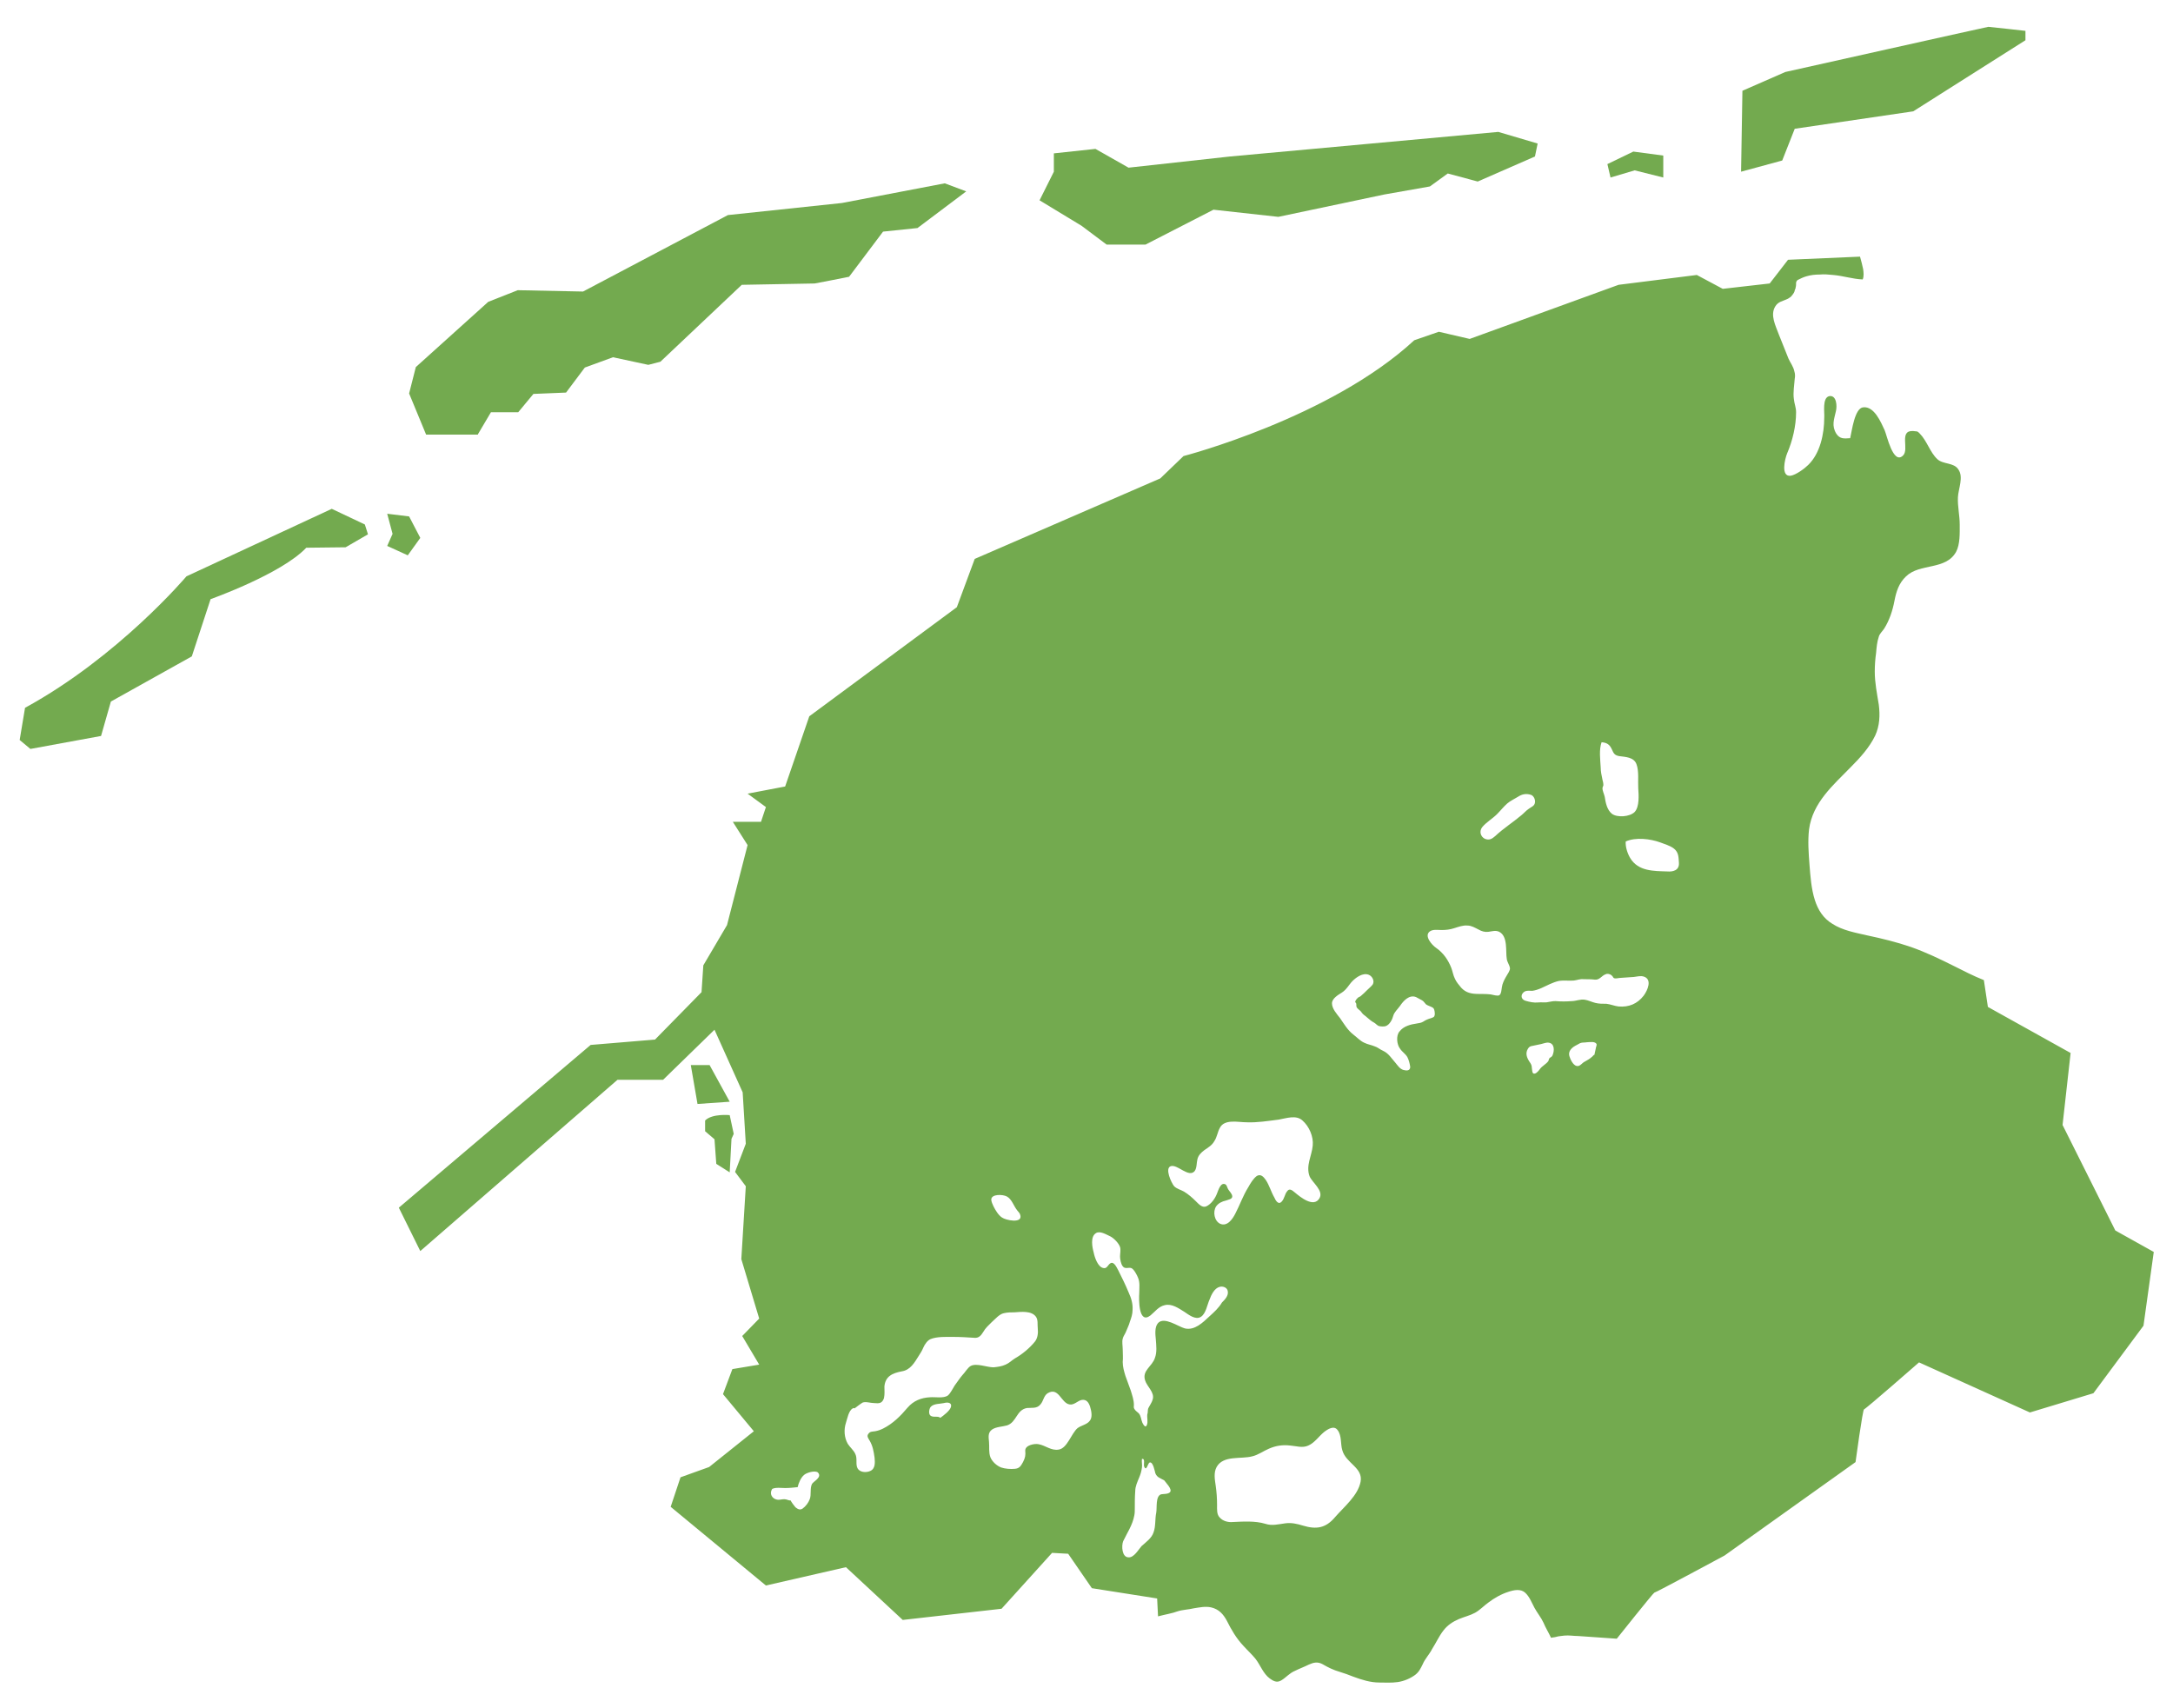
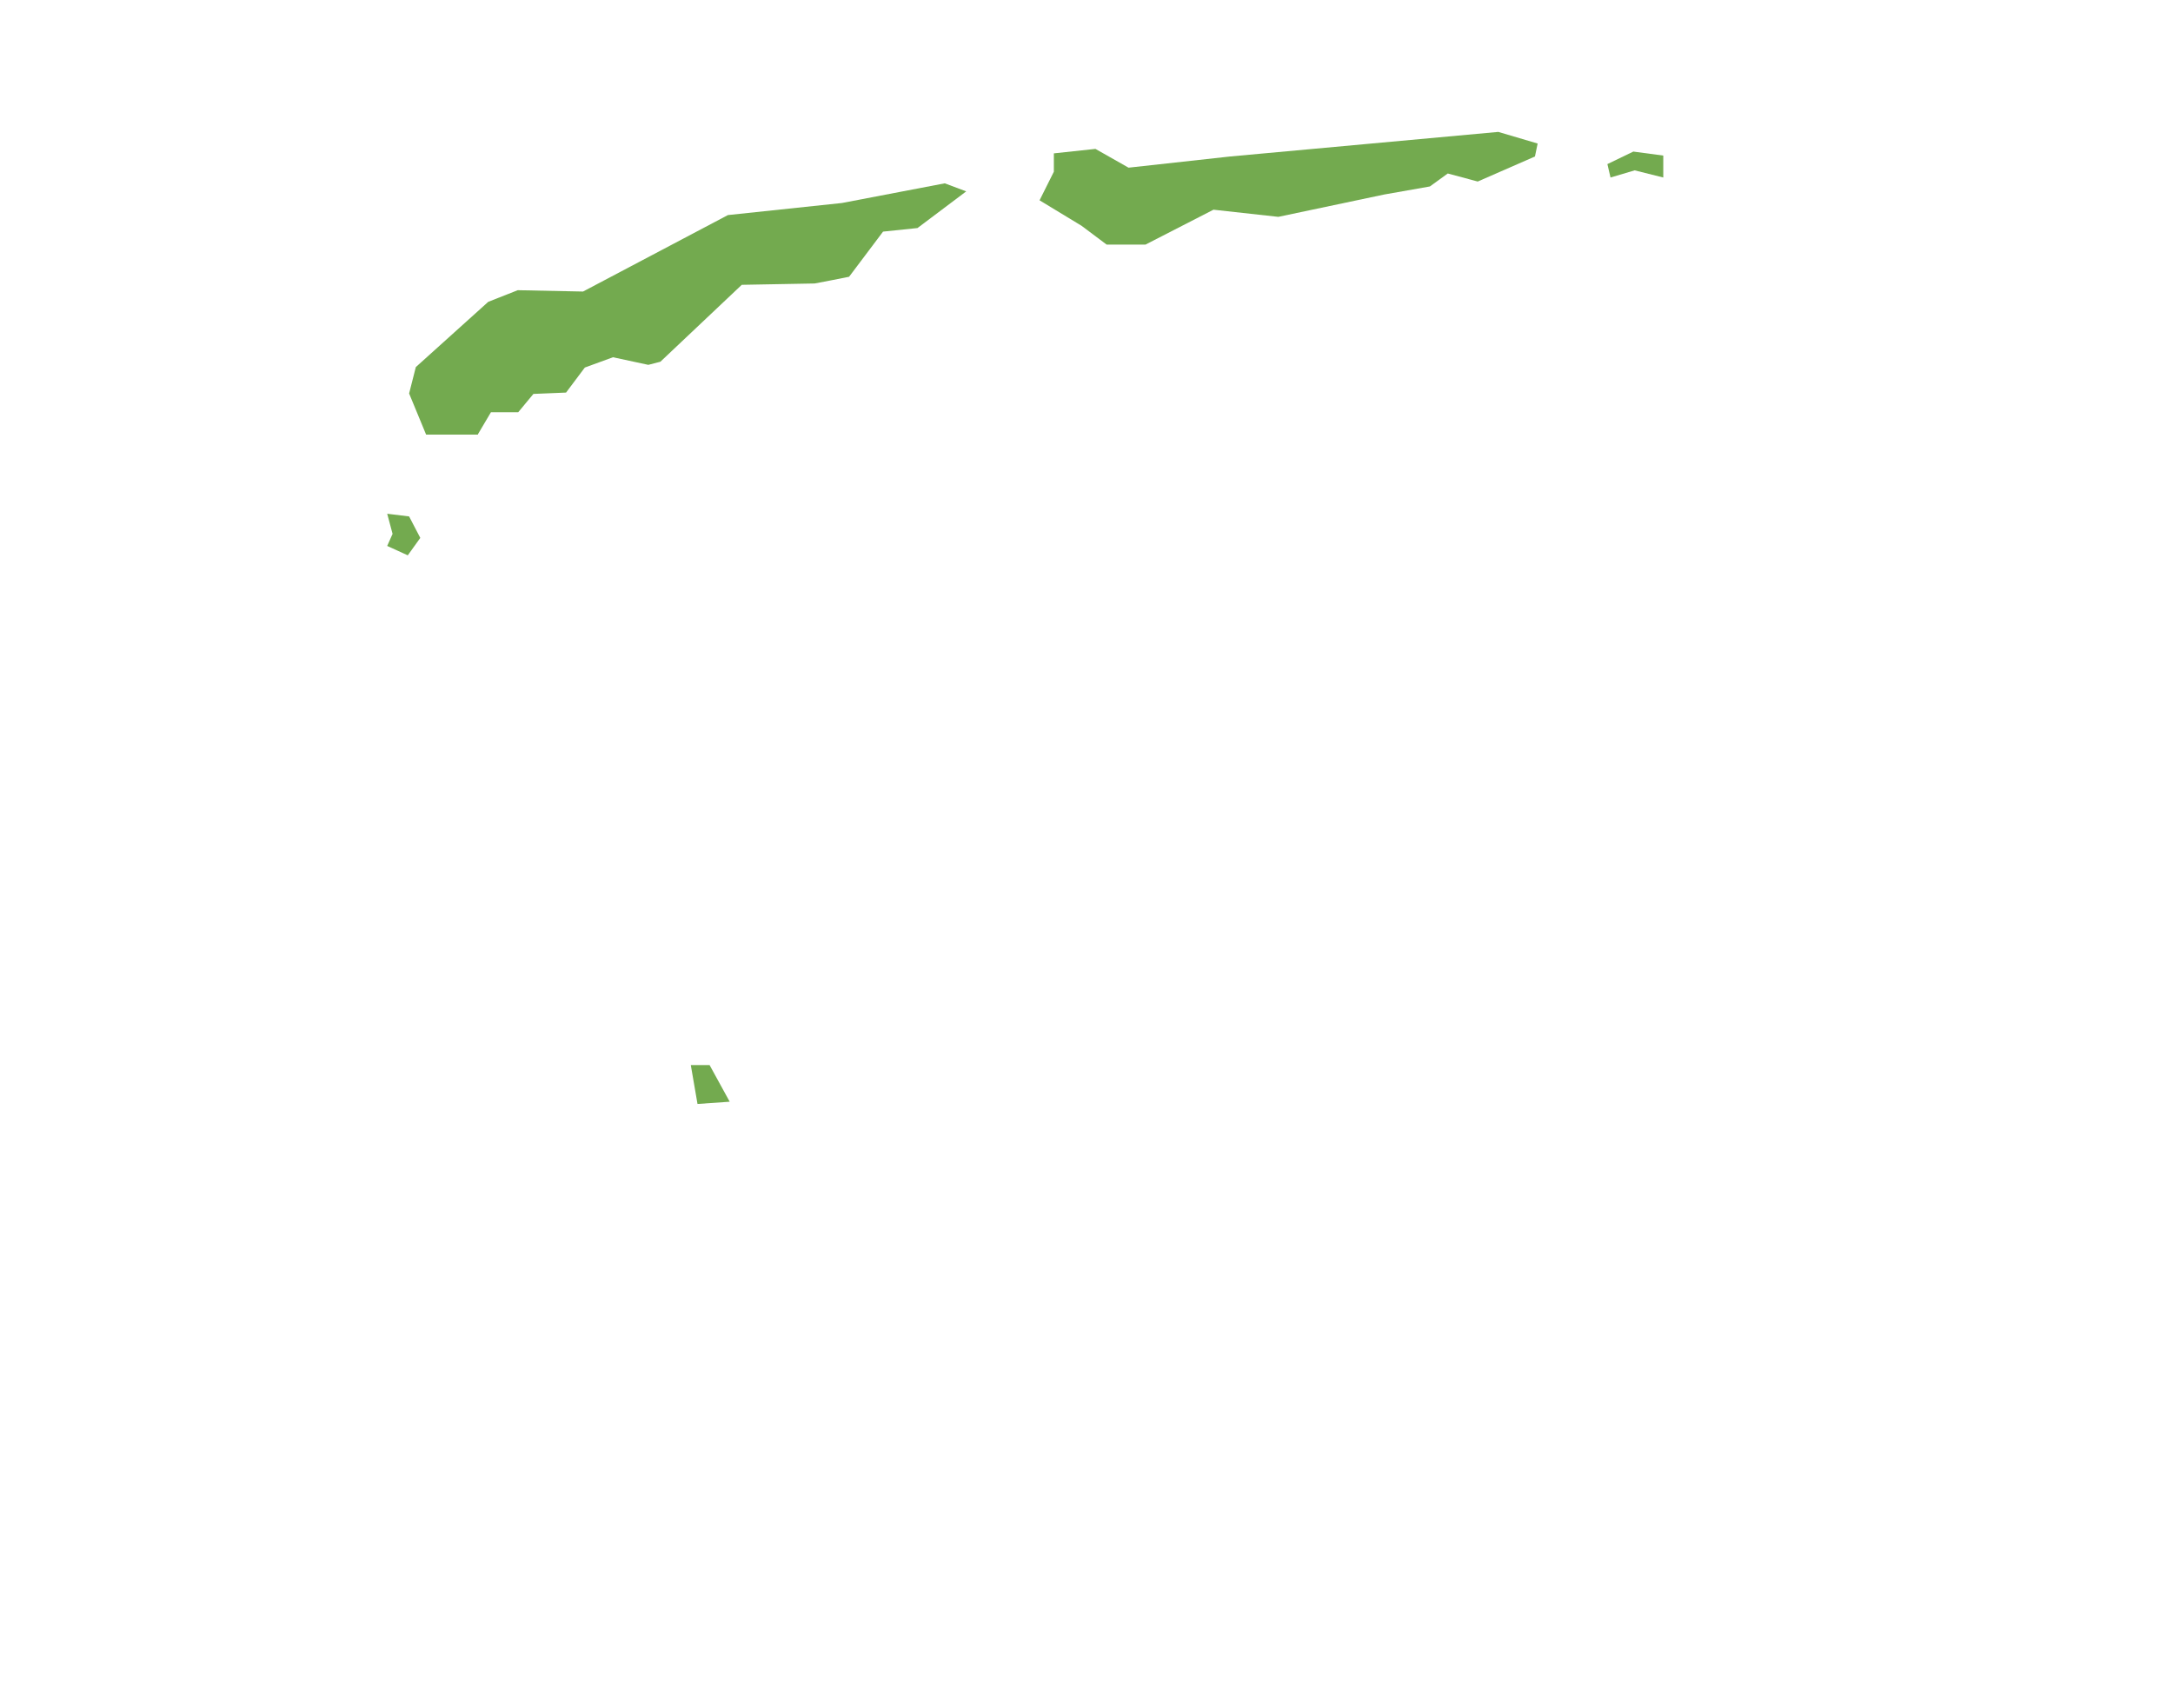
<svg xmlns="http://www.w3.org/2000/svg" version="1.1" id="Layer_1" x="0px" y="0px" viewBox="0 0 486 382" style="enable-background:new 0 0 486 382;" xml:space="preserve">
  <style type="text/css">
	.st0{fill:#73AA4F;}
</style>
  <g>
-     <path class="st0" d="M427.9,24.9L453,9V6.9c0,0-8.1-0.9-8.3-0.9c-0.2,0-45.4,10.1-45.4,10.1l-9.6,4.2l-0.3,18.1l9.2-2.5l2.8-7.1   L427.9,24.9z" />
    <polygon class="st0" points="372,39.7 365.6,38.1 360.2,39.7 359.5,36.7 365.3,33.9 372,34.8  " />
    <polygon class="st0" points="323.8,38.8 330.5,40.6 343.3,35 343.9,32.1 335.1,29.5 275.1,35 252.4,37.5 245,33.3 235.7,34.3    235.7,38.4 232.5,44.8 241.9,50.5 247.5,54.7 256.2,54.7 271.4,46.9 285.9,48.5 309.6,43.5 319.8,41.7  " />
    <path class="st0" d="M106.9,97.1l2.9-4.9h6.1l3.4-4.1l7.3-0.3l4.2-5.6l6.3-2.3l7.9,1.7l2.7-0.7l18.2-17.2c0,0,16.1-0.3,16.3-0.3   c0.2,0,7.7-1.5,7.7-1.5l7.6-10.1l7.7-0.8l10.9-8.2l-4.8-1.8l-23,4.4l-25.5,2.7l-32.4,17.1l-14.6-0.3l-6.6,2.6L93,82.1L91.5,88   l3.8,9.2H106.9z" />
    <polygon class="st0" points="86.6,122.1 87.8,119.4 86.6,114.9 91.5,115.5 94,120.3 91.2,124.2  " />
-     <path class="st0" d="M77.3,122.4l5-2.9l-0.7-2.2l-7.4-3.5l-32.5,15.1c0,0-15.2,18-36.1,29.4l-1.2,7.2l2.4,2l15.8-2.9l2.2-7.7   l18.1-10.1l4.2-12.8c0,0,15.8-5.6,21.4-11.5L77.3,122.4z" />
-     <path class="st0" d="M473.1,275.2l-11.8-23.6l1.8-16.1l-18.5-10.3l-0.9-6c-2.3-0.9-4.6-2.1-6.6-3.1c-3.2-1.6-6.3-3.1-9.7-4.3   c-3.2-1.1-6.5-1.9-9.8-2.6c-2.6-0.6-5.5-1.1-7.8-2.6c-2-1.2-3.2-3.1-3.9-5.3c-0.8-2.5-1-5.3-1.2-7.9c-0.2-2.6-0.4-5.3-0.1-7.9   c0.8-6,5.4-9.9,9.3-13.9c2.1-2.1,4.2-4.4,5.5-7.1c1-2.2,1.1-4.5,0.8-6.9c-0.4-2.5-0.9-4.9-0.9-7.4c0-1.4,0.1-2.8,0.3-4.2   c0.1-1.2,0.2-2.4,0.6-3.6c0.2-0.7,0.8-1.2,1.2-1.8c1.2-1.9,1.9-4.1,2.3-6.2c0.4-2.1,1-4,2.6-5.5c3.1-3,8.9-1.3,11.2-5.5   c0.9-1.7,0.8-4.2,0.8-6.1c0-2-0.5-4.1-0.4-6.1c0.1-1.9,1.3-4.5,0.1-6.2c-1-1.6-3.4-1.1-4.7-2.3c-1.7-1.6-2.3-4.1-4-5.8   c-0.2-0.2-0.3-0.3-0.5-0.4c-0.3,0-0.6-0.1-0.9-0.1c-3.3-0.2-0.8,4.1-2.3,5.5c-2.2,2.1-3.6-4.6-4.1-5.7c-0.8-1.7-2.3-5.4-4.8-5.1   c-1.9,0.2-2.5,5.2-2.9,6.9c-1.4,0.1-2.3,0.2-3.1-1c-1.1-1.8-0.5-3.2-0.1-5c0.3-1.1,0.2-3.7-1.5-3.4c-1.6,0.4-1,3.7-1.1,4.8   c0,3.6-0.9,8-3.6,10.6c-0.8,0.8-2.7,2.2-3.9,2.4c-2.3,0.3-1.3-3.8-0.8-5c1.2-2.8,2-6.1,2-9.2c0-1.1-0.4-1.9-0.5-3   c-0.2-1.4,0.1-3.1,0.2-4.5c0.1-0.5,0.1-1.1-0.1-1.7c-0.2-1-0.9-1.9-1.3-2.8c-0.7-1.8-1.5-3.7-2.2-5.5c-0.7-1.9-1.9-4.2-0.8-6.1   c0.7-1.2,1.7-1.2,2.9-1.8c0.2-0.1,0.4-0.3,0.6-0.4c0.3-0.3,0.5-0.6,0.7-0.9c0.1-0.2,0.2-0.4,0.2-0.6c0.1-0.2,0.2-0.4,0.2-0.6   c0.1-0.3,0.1-0.7,0.1-1c0-0.3,0.2-0.6,0.4-0.7c0.6-0.3,1.2-0.6,1.9-0.8c1-0.3,2-0.4,3-0.4c1-0.1,2,0,3,0.1c2.3,0.2,4.3,0.9,6.6,1   c0.3-0.7,0.2-1.6,0.1-2.3c-0.2-0.9-0.4-1.8-0.7-2.8l-16.1,0.7l-4.1,5.3l-10.5,1.2l-5.8-3.1L362,63.7l-33.3,12.1l-6.9-1.6l-5.5,1.9   c-18.8,17.4-51.6,25.9-51.6,25.9l-5.2,5L218,125l-4,10.8L181,160.2l-5.4,15.7l-8.4,1.6l4.1,3l-1.1,3.3h-6.3l3.3,5.2l-4.6,17.9   l-5.3,9l-0.4,6l-10.4,10.6l-14.4,1.2c0,0-21.8,18.5-42.9,36.4v0l4.8,9.7l44.1-38.3h10.2l11.5-11.2l6.3,14l0.7,11.5l-2.4,6.3   l2.4,3.2l-1,16.3l4,13.3l-3.8,3.9l3.8,6.4l-6,1l-2.1,5.6l6.9,8.3l-10,8l-6.4,2.3l-2.2,6.6l21.3,17.6l17.9-4.1l12.7,11.8l22.1-2.5   l11.3-12.5l3.6,0.2l5.3,7.7l14.6,2.3l0.2,4c1.5-0.4,3.3-0.7,4.3-1.1c1.2-0.4,2.5-0.4,3.7-0.7c1.3-0.2,2.6-0.5,3.9-0.2   c1.7,0.4,2.7,1.5,3.5,3c1,2,2.1,3.9,3.7,5.6c0.9,1,1.9,1.9,2.7,2.9c1.1,1.4,1.7,3.3,3.2,4.4c0.7,0.5,1.5,1,2.4,0.5   c0.1,0,0.1-0.1,0.2-0.1c1-0.6,1.8-1.6,3-2.1c1-0.5,2.1-0.9,3.1-1.4c1.1-0.5,2-0.7,3.1-0.1c1.2,0.7,2.4,1.3,3.8,1.7   c1,0.3,2.1,0.7,3.1,1.1c1.9,0.7,3.8,1.3,5.8,1.3c1.3,0,2.7,0.1,4.1-0.1c1.4-0.2,2.8-0.8,3.9-1.6c0.9-0.7,1.2-1.4,1.7-2.4   c0.5-1.2,1.5-2.2,2.1-3.4c0.9-1.4,1.5-2.8,2.5-4.1c0.9-1.2,2.1-2,3.5-2.6c1.2-0.5,2.5-0.8,3.6-1.4c1.1-0.6,2-1.6,3-2.3   c1.3-1,2.9-1.9,4.5-2.4c1.2-0.4,2.7-0.7,3.7,0.2c1,0.9,1.5,2.3,2.1,3.4c0.6,1.1,1.5,2.2,2,3.3c0.5,1.2,1.2,2.3,1.7,3.4   c0.3-0.1,0.8-0.1,1.1-0.2c0.6-0.2,1.3-0.2,1.9-0.3c1-0.1,2.1,0.1,3.1,0.1l8.6,0.6c0,0,8.2-10.3,8.4-10.3c0.3,0,15.7-8.3,15.7-8.3   l29.3-20.9c0,0,1.6-11.8,1.9-11.8s12.3-10.5,12.3-10.5l24.8,11.2l14.2-4.3l11.2-15.1l2.3-16.5L473.1,275.2z M225.2,267.6   c1.1,0.6,1.5,2.1,2.3,3.1c0.3,0.4,0.6,0.6,0.7,1.1c0.5,1.9-3.3,1.1-4.1,0.5c-0.8-0.5-1.5-1.7-1.9-2.5c-0.2-0.4-0.5-1.1-0.5-1.5   C221.7,267,224.3,267.1,225.2,267.6z M181.6,331.9c-0.5,1-0.1,2.4-0.5,3.4c-0.3,0.8-0.9,1.6-1.6,2.1c-0.6,0.4-1.1,0.1-1.6-0.3   c-0.1-0.1-1.2-1.5-1-1.5c-0.6,0-0.9-0.3-1.5-0.3c-0.6,0-1.1,0.2-1.6,0.1c-1.1-0.2-1.8-1.3-1.1-2.4c0.8-0.4,2.1-0.2,2.9-0.2   c1,0,1.8-0.1,2.8-0.2c0.2-0.9,0.7-2.1,1.4-2.7c0.5-0.5,2.4-1.1,3.1-0.6C184,330.4,181.9,331.3,181.6,331.9z M212.7,314.6   c-0.2,0.9-1.7,2-2.4,2.5c-0.5-0.5-1.6,0-2.2-0.5c-0.5-0.4-0.3-1.6,0.1-2c0.7-0.7,2-0.6,2.9-0.8   C211.8,313.6,212.9,313.6,212.7,314.6z M217.1,305.5c-0.7,0.4-1.3,1.5-1.9,2.1c-0.6,0.7-1.1,1.5-1.7,2.3c-0.4,0.6-0.9,1.7-1.5,2.2   c-1,0.7-2.8,0.3-4,0.4c-2,0.1-3.7,0.8-5,2.3c-1.6,1.9-3.3,3.6-5.5,4.7c-0.6,0.3-1.2,0.5-1.8,0.6c-0.6,0.1-1.1,0-1.5,0.6   c-0.4,0.5,0,1,0.3,1.5c0.7,1.2,0.9,2.4,1.1,3.8c0.1,1.1,0.2,2.5-1,3c-0.9,0.4-2.3,0.3-2.8-0.6c-0.5-0.9,0-2.2-0.5-3.2   c-0.4-0.9-1.2-1.5-1.7-2.3c-0.8-1.4-0.9-3.2-0.4-4.7c0.3-0.9,0.6-2.7,1.5-3.2c0.3-0.2,0.4,0,0.4,0c0.2-0.1,0.5-0.4,0.8-0.6   c0.1-0.1,0.7-0.5,1-0.7c0.7-0.3,1.8,0.1,2.6,0.1c1.1,0.1,1.8,0.1,2.2-1.1c0.2-0.9,0.1-1.8,0.1-2.6c0.2-2.3,1.8-3,3.9-3.4   c1.9-0.3,2.8-1.9,3.8-3.5c0.4-0.6,0.7-1.1,1-1.8c0.3-0.7,0.9-1.6,1.6-1.9c1.4-0.6,3.6-0.5,5.1-0.5c1.6,0,3.2,0.1,4.7,0.2   c1,0.1,1.5-0.5,2-1.3c0.5-0.9,1.2-1.5,1.9-2.2c0.8-0.7,1.7-1.8,2.7-2c0.8-0.2,1.7-0.2,2.4-0.2c1.5-0.1,3.8-0.4,4.8,1   c0.5,0.7,0.3,1.7,0.4,2.6c0.1,1,0,2.1-0.6,2.9c-1.2,1.5-2.9,2.9-4.5,3.8c-0.8,0.5-1.2,1-2.1,1.4c-0.9,0.4-1.7,0.5-2.7,0.6   C220.7,305.8,218.4,304.8,217.1,305.5z M243.7,317.8c-0.6,0.8-1.9,1-2.7,1.6c-1.4,1.2-2.3,4.5-4.2,4.8c-1.7,0.3-2.9-0.9-4.5-1.2   c-0.9-0.2-3,0.2-3,1.4c0.1,1.1,0,1.6-0.5,2.6c-0.5,0.9-0.8,1.4-1.8,1.5c-1,0.1-2.2,0-3.1-0.3c-1-0.4-2-1.3-2.4-2.3   c-0.4-1.1-0.2-2.3-0.3-3.4c-0.1-1.1-0.3-2.1,0.7-2.8c0.9-0.6,2.2-0.6,3.3-0.9c2.2-0.7,2.1-3.5,4.5-3.9c1-0.1,2.2,0.2,3-0.8   c0.7-0.8,0.7-1.9,1.6-2.5c2.5-1.5,3,2.2,4.9,2.5c1,0.2,1.8-0.8,2.7-1c1.1-0.2,1.6,0.6,1.9,1.5C244.1,315.6,244.4,317,243.7,317.8z    M358.2,166c1.2,0.1,1.8,0.5,2.3,1.6c0.4,0.9,0.6,1.3,1.6,1.5c1.4,0.2,3.3,0.2,3.9,1.8c0.6,1.6,0.3,3.8,0.4,5.4   c0.1,1.5,0.3,4.1-0.8,5.3c-1.1,1.1-3.9,1.3-5.1,0.4c-1.1-0.9-1.4-2.5-1.6-3.8c-0.1-0.5-0.5-1.3-0.5-1.9c0-0.3,0.2-0.5,0.2-0.7   c0-0.4-0.1-0.9-0.2-1.2c-0.2-1-0.4-1.8-0.4-2.8C357.9,169.8,357.6,167.7,358.2,166z M261.9,260.8c1.5-0.4,4,2.7,5.3,1.1   c0.5-0.7,0.4-1.8,0.6-2.6c0.2-0.9,0.8-1.5,1.6-2.1c0.9-0.6,1.7-1.1,2.2-2c0.6-0.9,0.7-2,1.2-2.9c1-2.1,4.1-1.3,6-1.3   c2.4,0.1,4.8-0.3,7.2-0.6c1.7-0.3,3.9-1.1,5.3,0.2c1.5,1.3,2.5,3.6,2.3,5.6c-0.2,2.3-1.6,4.5-0.7,6.9c0.6,1.4,3.2,3.2,2.2,4.9   c-1.3,2.2-4.3-0.3-5.5-1.3c-0.6-0.5-1.2-1-1.7-0.3c-0.6,0.7-0.6,1.7-1.3,2.4c-0.7,0.7-1.3-0.3-1.6-1c-0.7-1.2-1.1-2.7-1.9-3.9   c-0.5-0.7-1.1-1.4-2-0.9c-0.8,0.6-1.4,1.6-1.9,2.5c-1.2,1.9-1.9,4-2.9,5.9c-0.6,1.2-1.8,3-3.4,2.3c-1.3-0.6-1.7-2.7-0.9-3.9   c0.5-0.7,1.3-1.1,2.2-1.3c0.5-0.2,1.4-0.3,1.4-0.9c0-0.6-0.6-1.1-0.9-1.6c-0.2-0.3-0.3-0.9-0.6-1.1c-1.1-0.6-1.6,1.3-1.9,2   c-0.4,1.1-1.3,2.4-2.4,2.9c-0.9,0.4-1.7-0.5-2.3-1.1c-0.8-0.8-1.7-1.6-2.7-2.2c-0.7-0.4-1.6-0.6-2.2-1.2   C262,264.6,260.4,261.2,261.9,260.8z M261.7,333.7c-0.4,0.5-1.5,0.4-2,0.5c-1.3,0.4-0.9,3-1.1,4.1c-0.3,1.4-0.1,3.1-0.6,4.4   c-0.4,1.3-1.7,2.2-2.7,3.1c-0.7,0.8-1.7,2.6-2.9,2.5c-1.5,0-1.6-2.6-1.2-3.6c0.9-1.9,2.1-3.6,2.5-5.8c0.1-0.5,0.1-1,0.1-1.5   c0-1.3,0-2.6,0.1-3.9c0-1.1,0.5-2.1,0.9-3.1c0.3-0.7,0.5-1.4,0.6-2.2c0.1-0.6-0.1-1.3,0-1.9c0.8-0.2,0.3,1.3,0.5,1.7   c0.5,1.2,0.8-0.7,1.2-0.9c0.8-0.3,1.2,2.1,1.3,2.4c0.4,1,1.2,1.1,2,1.6C260.8,331.7,262.2,333,261.7,333.7z M270.5,294.4   c-1.5,1.4-3.3,3.2-5.5,2.7c-1.5-0.4-4.6-2.7-6-1.2c-0.8,0.9-0.6,2.6-0.5,3.6c0.1,1.4,0.3,2.9-0.2,4.2c-0.6,1.9-2.9,2.8-2.2,5   c0.4,1.4,2.2,2.7,1.7,4.3c-0.2,0.7-0.6,1.2-0.9,1.8c-0.3,0.5-0.1,1-0.3,1.5c-0.1,0.8,0.2,1.7-0.1,2.4c-0.3,0.8-0.8-0.1-1-0.5   c-0.3-0.7-0.3-1.5-0.8-2.1c-0.3-0.3-0.8-0.6-1-1c-0.2-0.3-0.1-0.6-0.1-0.9c0-1.1-0.4-2.2-0.7-3.2c-0.4-1.1-0.8-2.2-1.2-3.3   c-0.3-1-0.6-2-0.6-3.1c0.1-0.9,0-1.9,0-2.8c0-0.8-0.2-1.7,0-2.4c0.1-0.5,0.5-1,0.7-1.5c0.3-0.8,0.7-1.5,0.9-2.3   c0.3-0.8,0.6-1.7,0.6-2.6c0.1-1.4-0.3-2.7-0.9-4c-0.7-1.7-1.5-3.3-2.3-4.9c-0.3-0.5-0.9-2-1.7-1.6c-0.6,0.3-0.8,1.3-1.6,1.1   c-1.3-0.2-2-2.5-2.2-3.5c-0.3-1.1-0.8-3.5,0.5-4.3c0.9-0.6,2.3,0.3,3.2,0.7c0.8,0.4,1.9,1.5,2.2,2.4c0.2,0.6,0,1.5,0,2.1   c0,0.6,0.2,1.7,0.6,2.2c0.5,0.7,1.3,0.2,1.9,0.4c0.6,0.2,1.3,1.6,1.5,2.1c0.5,1.1,0.3,2.3,0.3,3.5c-0.1,1.3-0.2,7.1,2.5,5   c1-0.8,1.8-2,3.2-2.3c1.6-0.4,3.1,0.7,4.4,1.5c0.9,0.6,2.5,1.9,3.7,1.1c1.1-0.7,1.4-2.7,1.9-3.8c0.4-1.1,1.1-2.6,2.3-2.9   c0.8-0.2,1.7,0.2,1.8,1c0.2,1-0.7,1.9-1.3,2.5C272.6,292.5,271.5,293.5,270.5,294.4z M304.3,331.4c-0.6,3.1-3.7,5.6-5.7,7.9   c-2.1,2.5-4.2,2.8-7.2,1.9c-1.3-0.4-2.6-0.7-4-0.5c-1.5,0.2-2.9,0.6-4.4,0.1c-2.3-0.7-5-0.5-7.3-0.4c-1,0.1-2.2-0.2-2.9-1   c-0.7-0.7-0.6-1.8-0.6-2.8c0-1.5-0.1-2.9-0.3-4.3c-0.2-1.4-0.5-2.9,0.2-4.2c1.5-2.7,5.5-1.7,8-2.4c1.3-0.3,2.5-1.2,3.7-1.7   c1.6-0.7,3.1-0.9,4.8-0.7c1.3,0.1,2.7,0.6,4,0c1.4-0.6,2.3-2,3.5-3c0.9-0.7,2.3-1.6,3.1-0.4c0.9,1.2,0.6,3.1,1,4.4   C301,327.3,304.9,328.2,304.3,331.4z M320.9,226.9c-0.1,0.6-0.3,0.6-0.8,0.8c-0.7,0.2-1.2,0.4-1.8,0.8c-0.5,0.3-0.9,0.3-1.4,0.4   c-1.4,0.2-3,0.6-3.9,1.8c-0.8,0.9-0.6,2.9,0.1,3.8c0.5,0.8,1.3,1.2,1.7,2c0.3,0.6,0.5,1.4,0.6,2.1c0,0.9-0.8,0.9-1.5,0.7   c-0.8-0.2-1.3-1-1.8-1.6c-0.9-1-1.5-2.1-2.8-2.7c-0.7-0.3-1.2-0.8-1.9-1c-0.7-0.3-1.5-0.4-2.3-0.8c-0.9-0.4-1.6-1.2-2.4-1.8   c-1.3-1-2.1-2.4-3-3.7c-0.7-0.9-1.8-2.1-1.8-3.3c0-1.1,1.4-1.9,2.2-2.4c1.1-0.7,1.6-1.8,2.4-2.6c0.8-0.8,2.3-1.9,3.6-1.4   c0.8,0.3,1.4,1.4,0.9,2.2c-0.3,0.4-0.9,0.9-1.2,1.2c-0.5,0.5-1,1-1.5,1.4c0,0-0.3,0.2-0.4,0.2c-0.3,0.2-0.8,0.7-0.8,1.1   c0,0.1,0.2,0.2,0.2,0.3c0.1,0.2,0,0.6,0.1,0.8c0.2,0.5,0.8,0.7,1.1,1.2c0.4,0.6,0.8,0.7,1.3,1.2c0.5,0.4,0.9,0.8,1.5,1.1   c0.4,0.2,0.7,0.7,1.2,0.8c0.4,0.1,1.1,0.1,1.4,0c0.9-0.3,1.5-1.5,1.7-2.3c0.2-0.8,1-1.5,1.5-2.2c0.8-1.2,2.1-2.6,3.6-2   c0.4,0.2,0.9,0.5,1.3,0.7c0.4,0.2,0.6,0.6,0.9,0.9c0.5,0.4,1.3,0.5,1.7,0.9C320.9,225.9,320.9,226.6,320.9,226.9z M336.8,218.5   c-0.4,0.7-0.8,1.5-0.9,2.3c-0.1,0.5-0.1,1.5-0.6,1.8c-0.4,0.2-1.4-0.1-1.9-0.2c-0.9-0.1-1.7-0.1-2.6-0.1c-1.6,0-2.9-0.2-4-1.4   c-0.5-0.6-1.1-1.3-1.4-2c-0.4-0.8-0.5-1.6-0.8-2.4c-0.7-1.8-1.8-3.4-3.4-4.5c-0.9-0.6-2.8-2.7-1.4-3.7c0.7-0.5,1.8-0.3,2.6-0.3   c1,0,1.9-0.1,2.8-0.4c1-0.3,2-0.7,3-0.6c0.9,0,1.7,0.5,2.5,0.9c0.7,0.4,1.4,0.6,2.2,0.5c0.8-0.1,1.6-0.4,2.4,0c2,1,1.4,4.4,1.7,6.1   c0.1,0.7,0.6,1.3,0.7,2C337.8,217,337.2,217.8,336.8,218.5z M334.4,187c-0.7,0.6-1.3,1-2.3,0.6c-1-0.5-1.3-1.7-0.6-2.6   c0.9-1.1,2.3-1.9,3.3-2.9c0.8-0.8,1.5-1.7,2.3-2.4c0.7-0.6,1.6-1,2.4-1.5c0.9-0.6,1.9-0.8,3-0.4c0.6,0.3,0.9,1.1,0.8,1.7   c-0.1,0.8-0.9,1-1.4,1.4c-0.6,0.4-1.1,1-1.6,1.4C338.4,183.9,336.2,185.3,334.4,187z M347.2,236.1c-0.2,0.3-0.3,0.3-0.6,0.5   c-0.2,0.2-0.2,0.5-0.3,0.7c-0.5,0.7-1.4,1.1-1.9,1.8c-0.2,0.3-0.7,0.9-1.1,1c-0.7,0.2-0.6-0.8-0.7-1.3c0-0.5-0.2-0.9-0.5-1.3   c-0.6-0.9-1-1.9-0.4-2.9c0.3-0.5,0.5-0.6,1.1-0.7c0.6-0.1,1.3-0.3,1.9-0.4c0.5-0.1,1.1-0.4,1.7-0.3   C347.7,233.4,347.7,235,347.2,236.1z M356.9,234.5c-0.1,0.5-0.2,0.9-0.3,1.4c-0.2,0-0.4,0.4-0.6,0.5c-0.4,0.4-1,0.7-1.5,1   c-0.7,0.3-1.1,1.2-1.9,1c-0.8-0.2-1.4-1.5-1.6-2.2c-0.3-1,0.4-1.8,1.3-2.3c0.4-0.2,0.7-0.4,1.1-0.6c0.5-0.2,1-0.1,1.5-0.2   c0.5,0,2-0.3,2.2,0.5C357.1,233.9,356.9,234.3,356.9,234.5z M367.6,222.7c-1.4,1.8-3.3,2.6-5.6,2.4c-0.9-0.1-1.8-0.5-2.7-0.6   c-0.9,0-1.7,0-2.5-0.2c-0.8-0.2-1.6-0.6-2.3-0.7c-1-0.2-2,0.3-3,0.3c-1.2,0.1-2.4,0.1-3.6,0c-0.6,0-1,0.1-1.6,0.2   c-0.8,0.2-1.5,0-2.3,0.1c-0.9,0.1-1.9-0.1-2.9-0.4c-1.1-0.4-1-1.6,0-2.1c0.5-0.2,1.1-0.1,1.6-0.1c0.7-0.1,1.3-0.3,2-0.6   c1.3-0.6,2.6-1.3,3.9-1.6c1.1-0.2,2.3,0,3.4-0.1c0.8-0.1,1.4-0.4,2.2-0.3c0.8,0,1.7,0,2.5,0.1c1.1,0.1,1.5-0.9,2.4-1.2   c0.4-0.2,1-0.1,1.4,0.3c0.3,0.2,0.2,0.5,0.6,0.6c0.3,0.1,1-0.1,1.4-0.1c1-0.1,1.9-0.1,2.9-0.2c0.8-0.1,1.5-0.3,2.2-0.1   C369.6,219,368.5,221.5,367.6,222.7z M372.9,194.9c-3-0.1-6.5,0-8.3-3c-0.6-1-1.1-2.5-1-3.7c2.2-1,5.5-0.6,7.7,0.2   c1,0.4,2.2,0.7,3.1,1.4c1.1,0.9,1,2,1.1,3.2C375.6,194.7,374.1,195,372.9,194.9z" />
    <polygon class="st0" points="163.2,246.4 158.7,238.2 154.5,238.2 156,246.9  " />
-     <path class="st0" d="M157.7,250.6v2.4l2.1,1.8l0.4,5.5l3,1.9l0.4-7.5l0.5-1.1l-0.9-4.2C163.2,249.4,159.3,249,157.7,250.6z" />
  </g>
</svg>